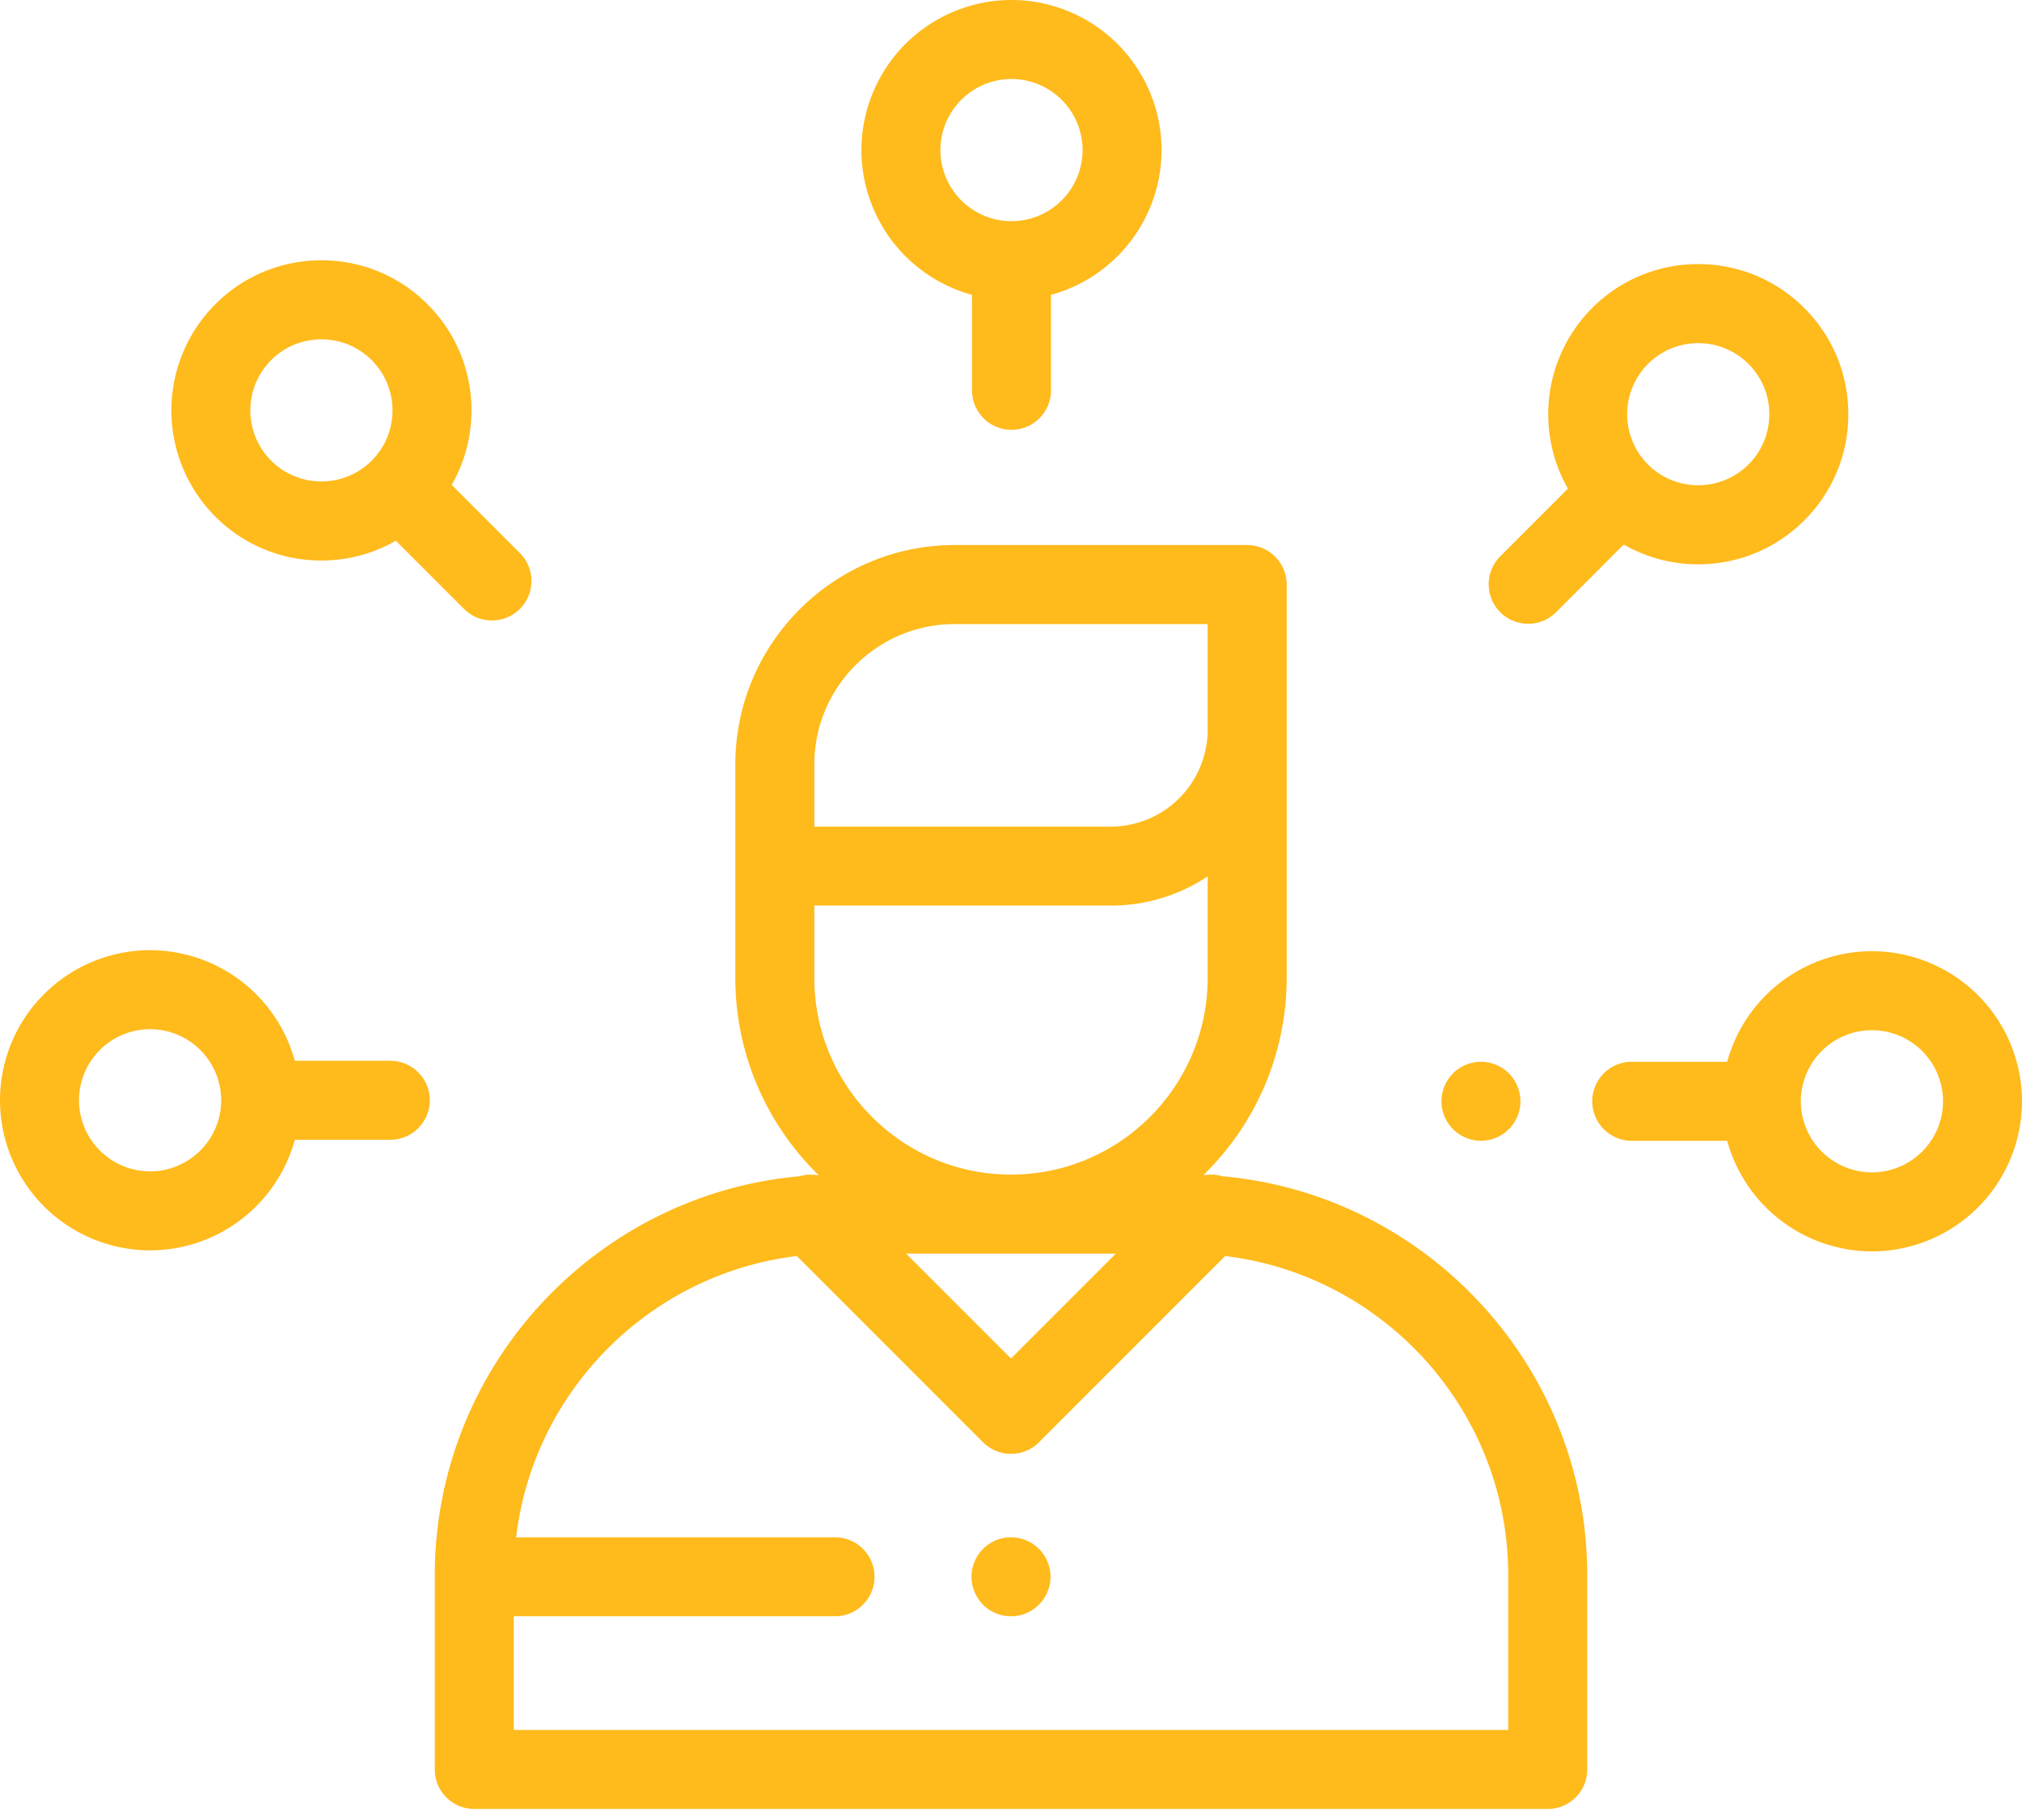
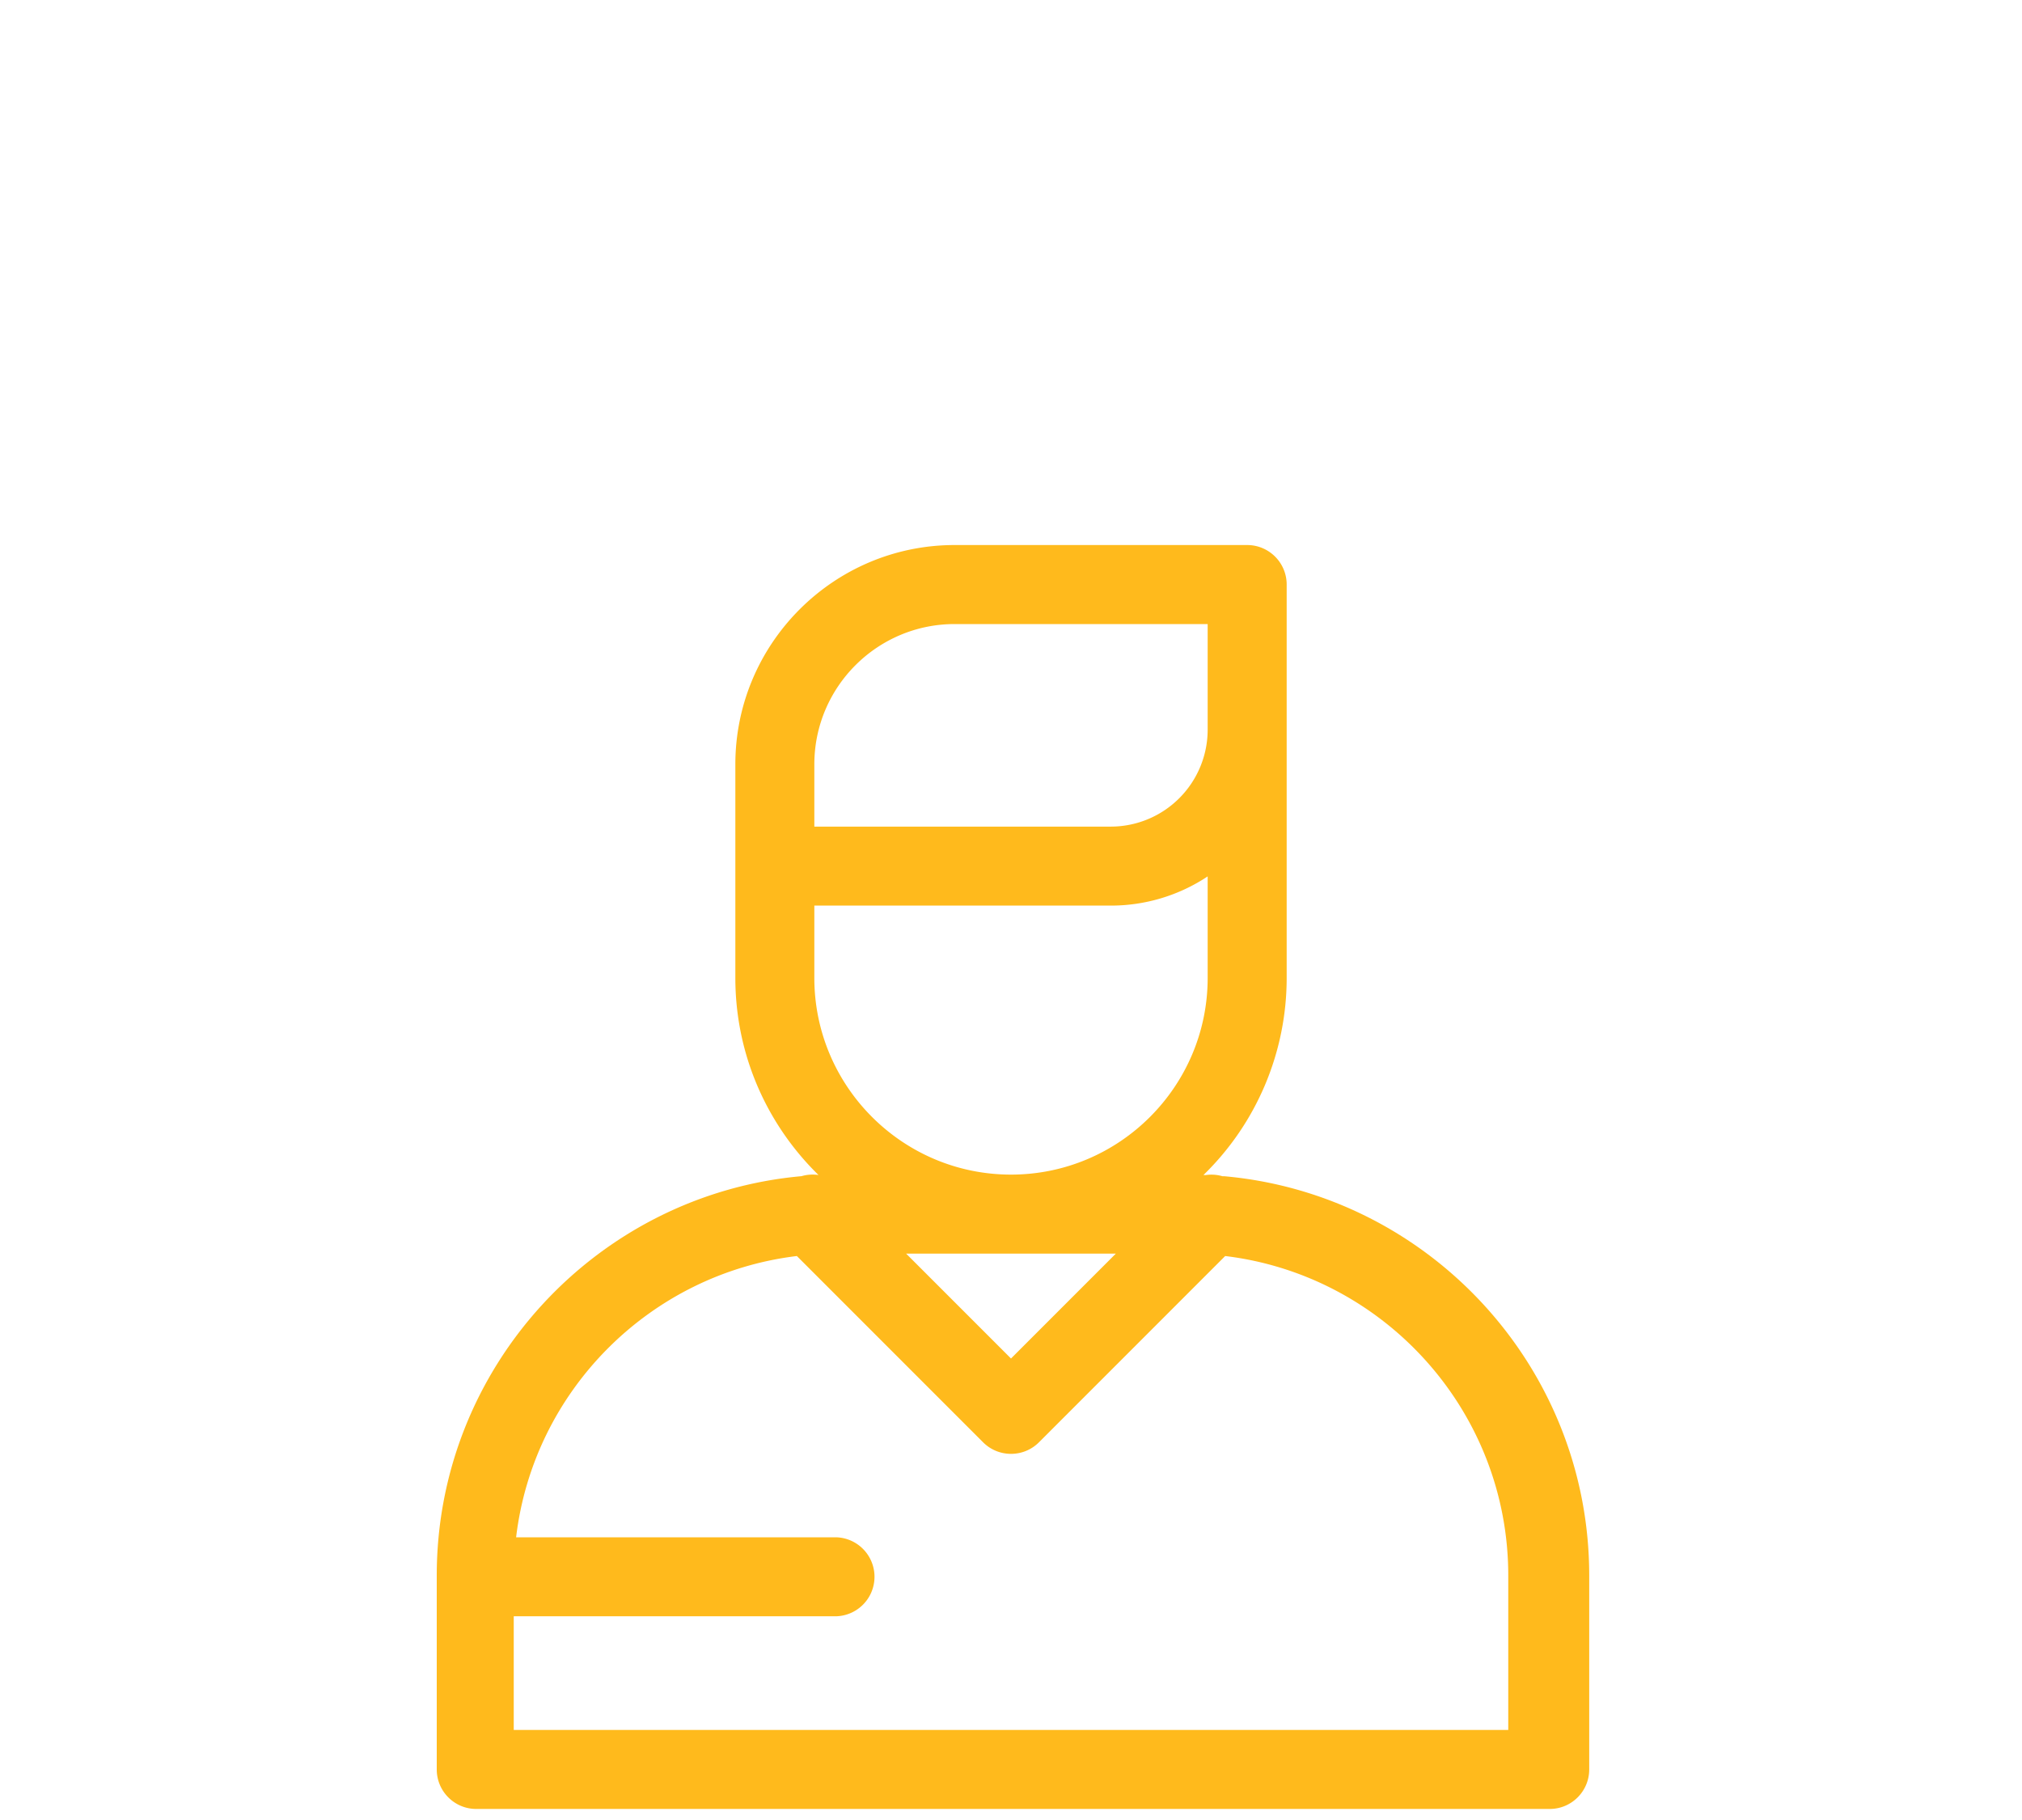
<svg xmlns="http://www.w3.org/2000/svg" width="80" height="72" viewBox="0 0 80 72">
  <g fill="#FFBA1C" fill-rule="nonzero">
-     <path d="M48.369 46.533c-.22-.065-.45-.08-.674-.046l-.08-.003a10.872 10.872 0 0 0 3.292-7.797V23.125c0-.863-.7-1.563-1.563-1.563H37.77c-4.784 0-8.676 3.893-8.676 8.676v8.449c0 3.053 1.262 5.815 3.29 7.797l-.078.003a1.57 1.57 0 0 0-.674.046c-8.078.725-14.43 7.532-14.43 15.795V70c0 .863.7 1.563 1.562 1.563h42.473c.862 0 1.562-.7 1.562-1.563v-7.672c0-8.263-6.353-15.07-14.43-15.795zm-16.15-14.106v-2.189c0-3.06 2.49-5.55 5.55-5.55h10.012v4.18a3.836 3.836 0 0 1-3.831 3.833H32.219v-.274zm0 6.26v-2.861h11.73a6.915 6.915 0 0 0 3.832-1.155v4.016c0 4.29-3.49 7.781-7.781 7.781-4.29 0-7.781-3.49-7.781-7.781zm11.93 10.906L40 53.743l-4.15-4.15h8.3zm15.525 18.844H20.326v-4.496h12.75a1.563 1.563 0 0 0 0-3.125H20.42c.69-5.808 5.303-10.426 11.108-11.127l7.368 7.369c.305.305.705.457 1.105.457s.8-.152 1.105-.457l7.368-7.369c6.3.76 11.2 6.137 11.2 12.639v6.11z" />
-     <path d="M41.105 61.273A1.574 1.574 0 0 0 40 60.816c-.41 0-.814.167-1.105.457-.29.291-.458.694-.458 1.105 0 .411.168.814.458 1.105.29.29.694.458 1.105.458.41 0 .814-.168 1.105-.458.29-.29.458-.694.458-1.105 0-.41-.168-.814-.458-1.105zM40.02 0a5.944 5.944 0 0 0-5.938 5.938 5.947 5.947 0 0 0 4.375 5.727v3.816a1.563 1.563 0 0 0 3.125 0v-3.816a5.947 5.947 0 0 0 4.375-5.727A5.944 5.944 0 0 0 40.02 0zm0 8.75a2.816 2.816 0 0 1-2.813-2.813 2.816 2.816 0 0 1 2.813-2.812 2.816 2.816 0 0 1 2.812 2.813A2.816 2.816 0 0 1 40.02 8.75zM71.388 12.188a5.899 5.899 0 0 0-4.198-1.74 5.899 5.899 0 0 0-4.199 1.74 5.948 5.948 0 0 0-.956 7.143l-2.699 2.699a1.563 1.563 0 0 0 2.21 2.21l2.697-2.698a5.902 5.902 0 0 0 2.947.782 5.898 5.898 0 0 0 4.198-1.74 5.898 5.898 0 0 0 1.74-4.198 5.899 5.899 0 0 0-1.74-4.198zm-2.21 6.187a2.816 2.816 0 0 1-3.977 0 2.816 2.816 0 0 1 0-3.977 2.803 2.803 0 0 1 1.989-.823c.72 0 1.44.274 1.988.823.532.53.824 1.237.824 1.988 0 .752-.292 1.458-.824 1.99zM74.063 37.63a5.947 5.947 0 0 0-5.728 4.375H64.52a1.563 1.563 0 0 0 0 3.125h3.816a5.947 5.947 0 0 0 5.728 4.375A5.944 5.944 0 0 0 80 43.568a5.944 5.944 0 0 0-5.938-5.938zm0 8.75a2.816 2.816 0 0 1-2.813-2.812 2.816 2.816 0 0 1 2.813-2.813 2.816 2.816 0 0 1 2.812 2.813 2.816 2.816 0 0 1-2.813 2.812zM59.698 42.462a1.574 1.574 0 0 0-1.104-.457c-.411 0-.814.167-1.105.457-.29.291-.458.694-.458 1.105a1.567 1.567 0 0 0 1.563 1.563 1.567 1.567 0 0 0 1.562-1.563c0-.41-.167-.812-.458-1.105zM15.48 41.965h-3.815a5.947 5.947 0 0 0-5.727-4.375A5.944 5.944 0 0 0 0 43.528a5.944 5.944 0 0 0 5.938 5.937 5.947 5.947 0 0 0 5.727-4.375h3.816a1.563 1.563 0 0 0 0-3.125zM5.938 46.34a2.816 2.816 0 0 1-2.812-2.812 2.816 2.816 0 0 1 2.813-2.813 2.816 2.816 0 0 1 2.812 2.813 2.816 2.816 0 0 1-2.813 2.812zM20.569 21.879l-2.697-2.697c.509-.888.781-1.896.781-2.946a5.899 5.899 0 0 0-1.739-4.199 5.899 5.899 0 0 0-4.198-1.739 5.899 5.899 0 0 0-4.199 1.74 5.945 5.945 0 0 0 0 8.396 5.9 5.9 0 0 0 4.199 1.74c1.05 0 2.059-.274 2.946-.782l2.697 2.697c.305.305.705.457 1.105.457s.8-.152 1.105-.457c.61-.61.61-1.6 0-2.21zm-5.864-3.655a2.815 2.815 0 0 1-3.978 0 2.816 2.816 0 0 1 0-3.977 2.804 2.804 0 0 1 1.989-.823c.72 0 1.44.275 1.989.823.53.531.823 1.237.823 1.989 0 .75-.292 1.457-.823 1.988z" />
+     <path d="M48.369 46.533c-.22-.065-.45-.08-.674-.046l-.08-.003a10.872 10.872 0 0 0 3.292-7.797V23.125c0-.863-.7-1.563-1.563-1.563H37.77c-4.784 0-8.676 3.893-8.676 8.676v8.449c0 3.053 1.262 5.815 3.29 7.797a1.57 1.57 0 0 0-.674.046c-8.078.725-14.43 7.532-14.43 15.795V70c0 .863.7 1.563 1.562 1.563h42.473c.862 0 1.562-.7 1.562-1.563v-7.672c0-8.263-6.353-15.07-14.43-15.795zm-16.15-14.106v-2.189c0-3.06 2.49-5.55 5.55-5.55h10.012v4.18a3.836 3.836 0 0 1-3.831 3.833H32.219v-.274zm0 6.26v-2.861h11.73a6.915 6.915 0 0 0 3.832-1.155v4.016c0 4.29-3.49 7.781-7.781 7.781-4.29 0-7.781-3.49-7.781-7.781zm11.93 10.906L40 53.743l-4.15-4.15h8.3zm15.525 18.844H20.326v-4.496h12.75a1.563 1.563 0 0 0 0-3.125H20.42c.69-5.808 5.303-10.426 11.108-11.127l7.368 7.369c.305.305.705.457 1.105.457s.8-.152 1.105-.457l7.368-7.369c6.3.76 11.2 6.137 11.2 12.639v6.11z" />
  </g>
</svg>